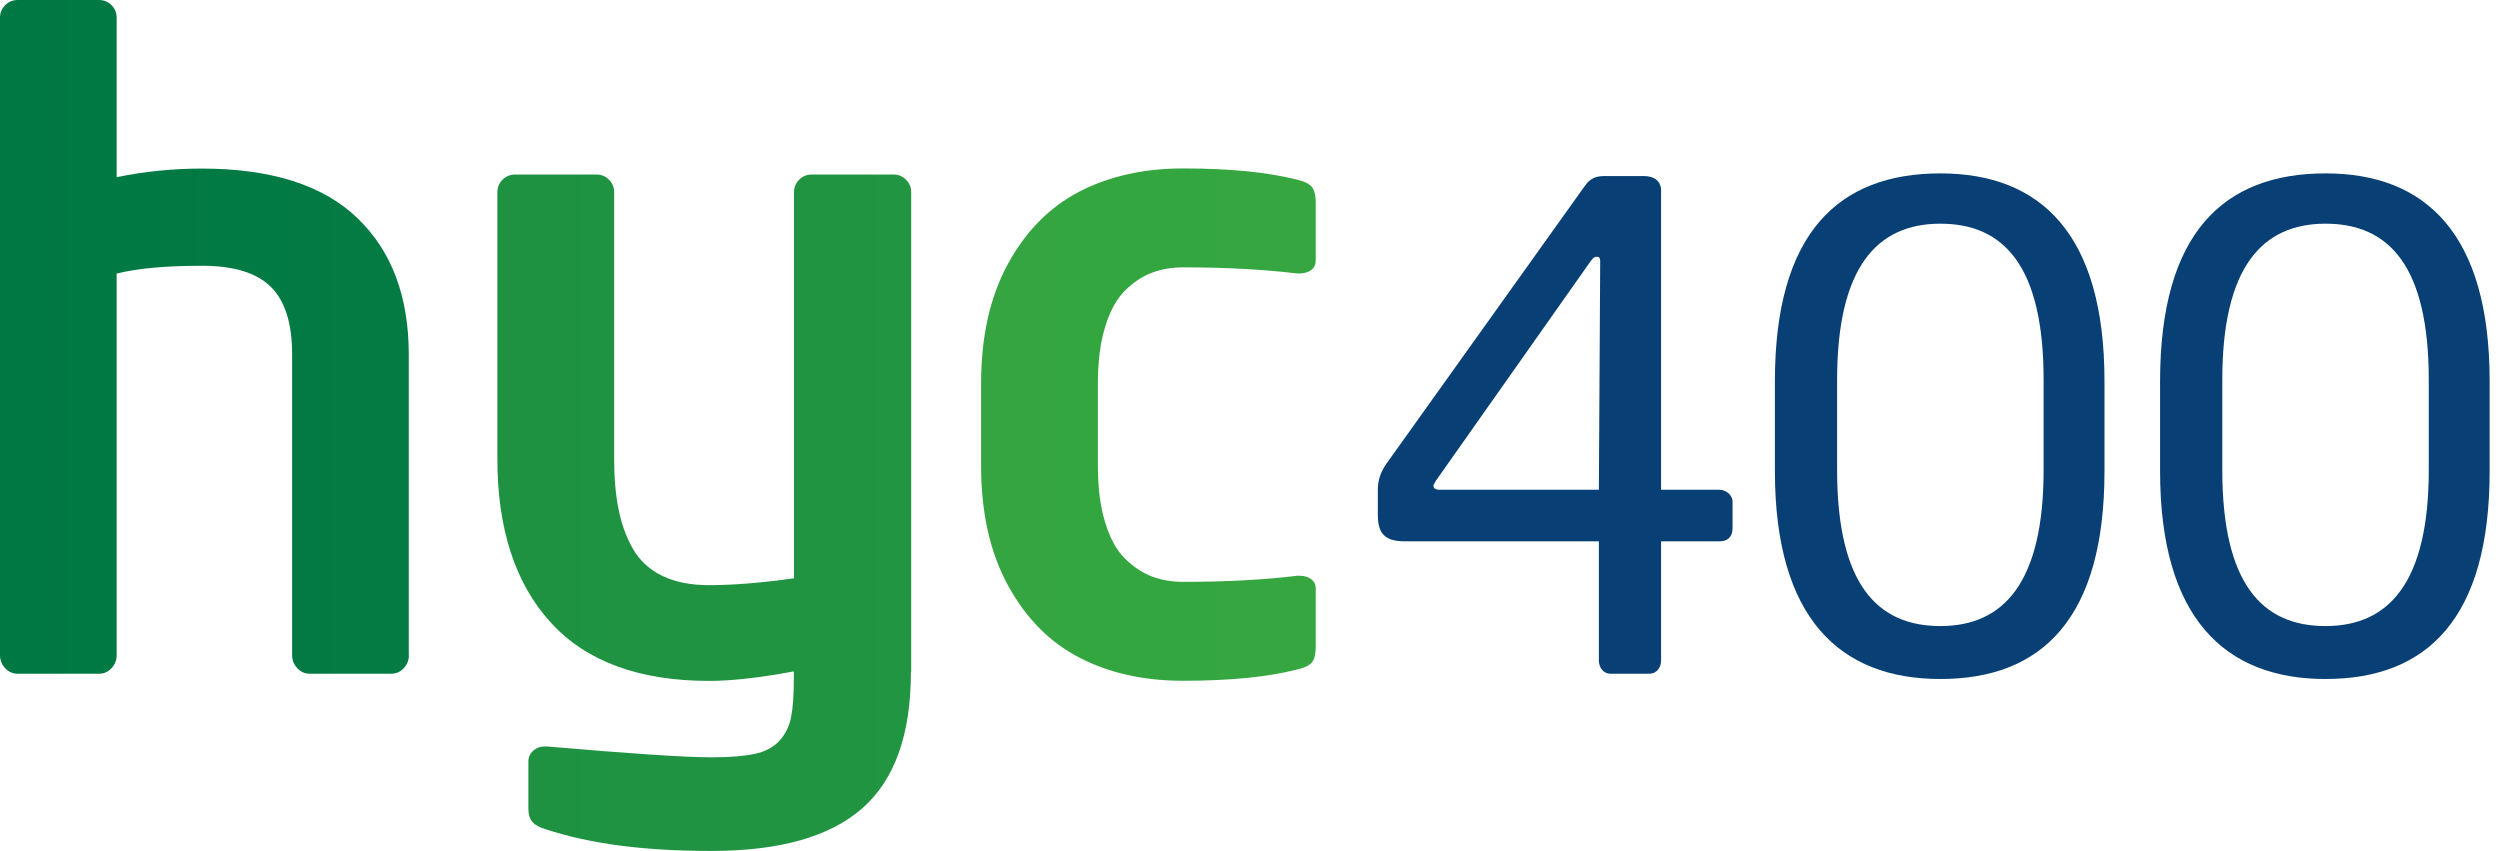
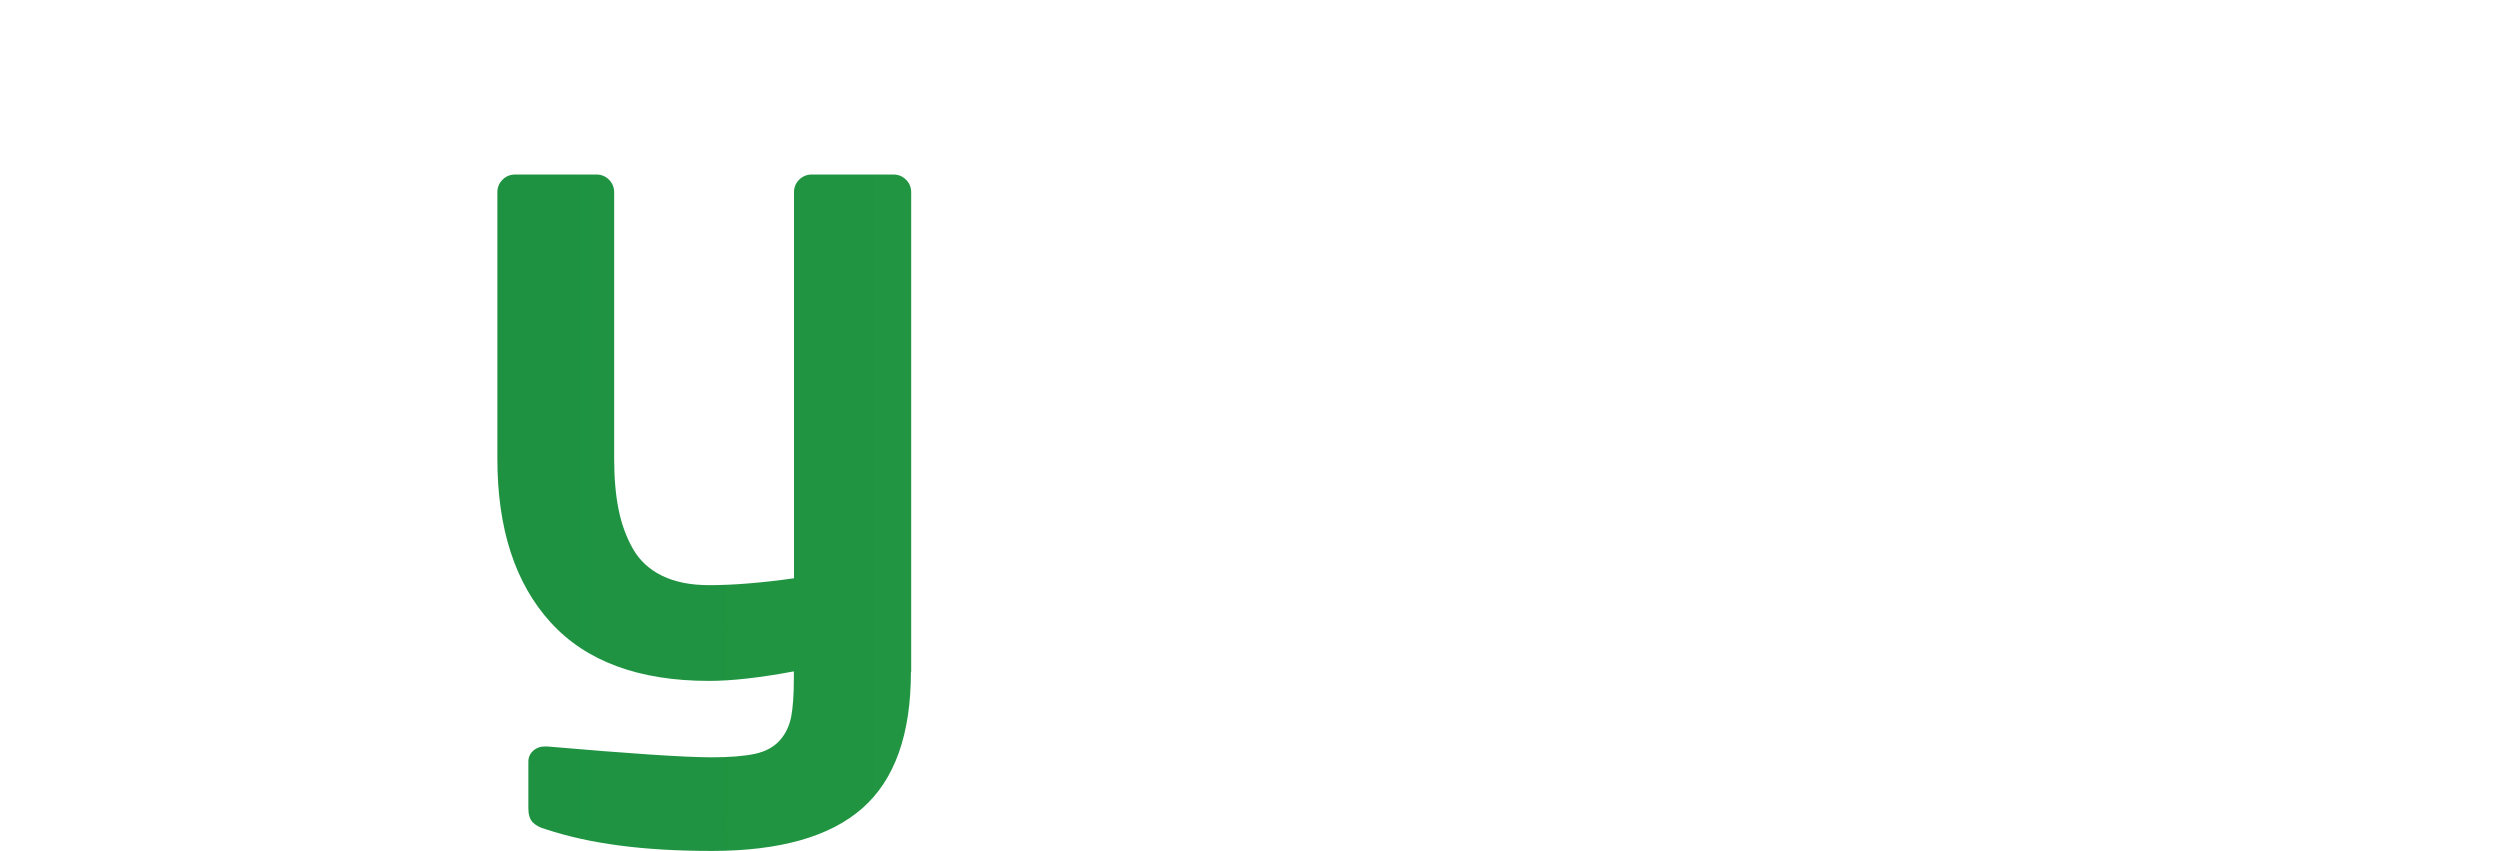
<svg xmlns="http://www.w3.org/2000/svg" width="188" height="64" viewBox="0 0 188 64" fill="none">
-   <path d="M30.75 49.272C30.75 49.641 30.621 49.969 30.362 50.248C30.103 50.527 29.784 50.666 29.416 50.666H23.302C22.933 50.666 22.615 50.527 22.356 50.248C22.097 49.969 21.967 49.641 21.967 49.272V26.648C21.967 24.327 21.44 22.634 20.374 21.579C19.308 20.514 17.576 19.986 15.176 19.986C12.447 19.986 10.306 20.185 8.773 20.573V49.272C8.773 49.641 8.644 49.969 8.385 50.248C8.126 50.527 7.807 50.666 7.439 50.666H1.334C0.966 50.666 0.647 50.527 0.388 50.248C0.129 49.969 0 49.641 0 49.272V1.334C0 0.966 0.129 0.647 0.388 0.388C0.647 0.129 0.966 0 1.334 0H7.439C7.807 0 8.126 0.129 8.385 0.388C8.644 0.647 8.773 0.966 8.773 1.334V13.324C10.894 12.886 13.035 12.677 15.176 12.677C20.394 12.677 24.297 13.921 26.877 16.401C29.456 18.88 30.74 22.296 30.74 26.657V49.282L30.75 49.272Z" fill="url(#paint0_linear_2164_763)" />
  <path d="M68.501 50.537C68.501 55.217 67.286 58.633 64.856 60.773C62.427 62.914 58.653 63.99 53.514 63.99C48.376 63.99 44.363 63.452 41.067 62.367C40.589 62.237 40.25 62.048 40.041 61.819C39.832 61.58 39.733 61.232 39.733 60.783V57.278C39.733 56.95 39.852 56.681 40.091 56.462C40.33 56.243 40.629 56.133 40.997 56.133H41.127C47.37 56.671 51.493 56.95 53.514 56.95C54.879 56.95 55.964 56.86 56.761 56.691C57.557 56.522 58.185 56.183 58.633 55.685C59.081 55.187 59.36 54.59 59.499 53.892C59.629 53.196 59.698 52.239 59.698 51.005V50.487C57.139 50.965 55.018 51.204 53.325 51.204C48.057 51.204 44.084 49.74 41.415 46.812C38.747 43.885 37.402 39.782 37.402 34.494V14.459C37.402 14.091 37.532 13.772 37.791 13.513C38.05 13.254 38.368 13.124 38.737 13.124H44.851C45.219 13.124 45.538 13.254 45.797 13.513C46.056 13.772 46.185 14.091 46.185 14.459V34.484C46.185 35.938 46.295 37.213 46.514 38.298C46.733 39.394 47.091 40.38 47.599 41.276C48.107 42.162 48.844 42.839 49.81 43.307C50.776 43.775 51.951 44.004 53.335 44.004C55.108 44.004 57.239 43.835 59.708 43.486V14.459C59.708 14.091 59.838 13.772 60.097 13.513C60.355 13.254 60.674 13.124 61.043 13.124H67.187C67.555 13.124 67.874 13.254 68.133 13.513C68.392 13.772 68.521 14.091 68.521 14.459V50.537H68.501Z" fill="url(#paint1_linear_2164_763)" />
-   <path d="M98.943 48.625C98.943 49.163 98.854 49.561 98.664 49.8C98.475 50.039 98.107 50.218 97.539 50.347C95.328 50.915 92.471 51.194 88.955 51.194C86.008 51.194 83.419 50.616 81.168 49.451C78.928 48.296 77.135 46.474 75.791 44.004C74.447 41.535 73.779 38.547 73.779 35.032V28.828C73.779 25.323 74.447 22.326 75.791 19.856C77.135 17.387 78.928 15.574 81.168 14.409C83.409 13.254 86.008 12.666 88.955 12.666C92.471 12.666 95.328 12.945 97.539 13.513C98.107 13.642 98.475 13.832 98.664 14.07C98.844 14.309 98.943 14.698 98.943 15.236V19.587C98.943 19.896 98.834 20.125 98.605 20.304C98.376 20.474 98.087 20.563 97.738 20.563H97.539C95.05 20.264 92.182 20.105 88.955 20.105C88.109 20.105 87.332 20.244 86.615 20.513C85.898 20.782 85.231 21.23 84.604 21.848C83.976 22.465 83.478 23.371 83.11 24.566C82.742 25.761 82.562 27.175 82.562 28.828V35.032C82.562 36.675 82.742 38.099 83.11 39.294C83.478 40.489 83.976 41.395 84.604 42.013C85.231 42.63 85.908 43.078 86.615 43.347C87.332 43.616 88.109 43.755 88.955 43.755C92.182 43.755 95.04 43.606 97.539 43.297H97.738C98.087 43.297 98.376 43.387 98.605 43.556C98.834 43.725 98.943 43.964 98.943 44.273V48.625Z" fill="url(#paint2_linear_2164_763)" />
-   <path d="M129.293 40.71H124.913V49.668C124.913 50.165 124.615 50.663 124.018 50.663H121.131C120.534 50.663 120.235 50.165 120.235 49.668V40.71H105.704C104.211 40.71 103.613 40.212 103.613 38.719V36.828C103.613 36.131 103.812 35.534 104.211 34.937L119.141 14.035C119.439 13.636 119.738 13.238 120.634 13.238H123.62C124.416 13.238 124.913 13.636 124.913 14.333V36.828H129.293C129.791 36.828 130.288 37.226 130.288 37.724V39.714C130.288 40.411 129.89 40.71 129.293 40.71ZM120.335 19.608C120.335 19.409 120.235 19.31 120.136 19.31H120.036C119.837 19.31 119.738 19.509 119.638 19.608L107.993 36.131C107.893 36.33 107.794 36.43 107.794 36.529C107.794 36.728 107.993 36.828 108.192 36.828H120.235L120.335 19.608Z" fill="#083F74" />
-   <path d="M145.915 51.061C138.35 51.061 133.473 46.482 133.473 35.434V28.666C133.473 17.518 138.251 13.039 145.915 13.039C153.48 13.039 158.257 17.618 158.257 28.666V35.434C158.257 46.482 153.579 51.061 145.915 51.061ZM153.679 28.566C153.679 20.006 150.693 16.821 145.915 16.821C141.137 16.821 138.151 20.106 138.151 28.566V35.335C138.151 43.894 141.137 47.08 145.915 47.08C150.693 47.08 153.679 43.795 153.679 35.335V28.566Z" fill="#083F74" />
-   <path d="M174.879 51.061C167.315 51.061 162.438 46.482 162.438 35.434V28.666C162.438 17.518 167.215 13.039 174.879 13.039C182.444 13.039 187.221 17.618 187.221 28.666V35.434C187.221 46.482 182.543 51.061 174.879 51.061ZM182.643 28.566C182.643 20.006 179.657 16.821 174.879 16.821C170.102 16.821 167.116 20.106 167.116 28.566V35.335C167.116 43.894 170.102 47.08 174.879 47.08C179.657 47.08 182.643 43.795 182.643 35.335V28.566Z" fill="#083F74" />
  <defs>
    <linearGradient id="paint0_linear_2164_763" x1="0" y1="40.409" x2="602.403" y2="40.409" gradientUnits="userSpaceOnUse">
      <stop stop-color="#007843" />
      <stop offset="0.33" stop-color="#178C41" />
      <stop offset="0.74" stop-color="#30A240" />
      <stop offset="1" stop-color="#39AA40" />
    </linearGradient>
    <linearGradient id="paint1_linear_2164_763" x1="-225.024" y1="23.739" x2="370.248" y2="23.739" gradientUnits="userSpaceOnUse">
      <stop stop-color="#007843" />
      <stop offset="0.33" stop-color="#178C41" />
      <stop offset="0.74" stop-color="#30A240" />
      <stop offset="1" stop-color="#39AA40" />
    </linearGradient>
    <linearGradient id="paint2_linear_2164_763" x1="-548.917" y1="32.102" x2="187.221" y2="32.102" gradientUnits="userSpaceOnUse">
      <stop stop-color="#007843" />
      <stop offset="0.33" stop-color="#178C41" />
      <stop offset="0.74" stop-color="#30A240" />
      <stop offset="1" stop-color="#39AA40" />
    </linearGradient>
  </defs>
</svg>